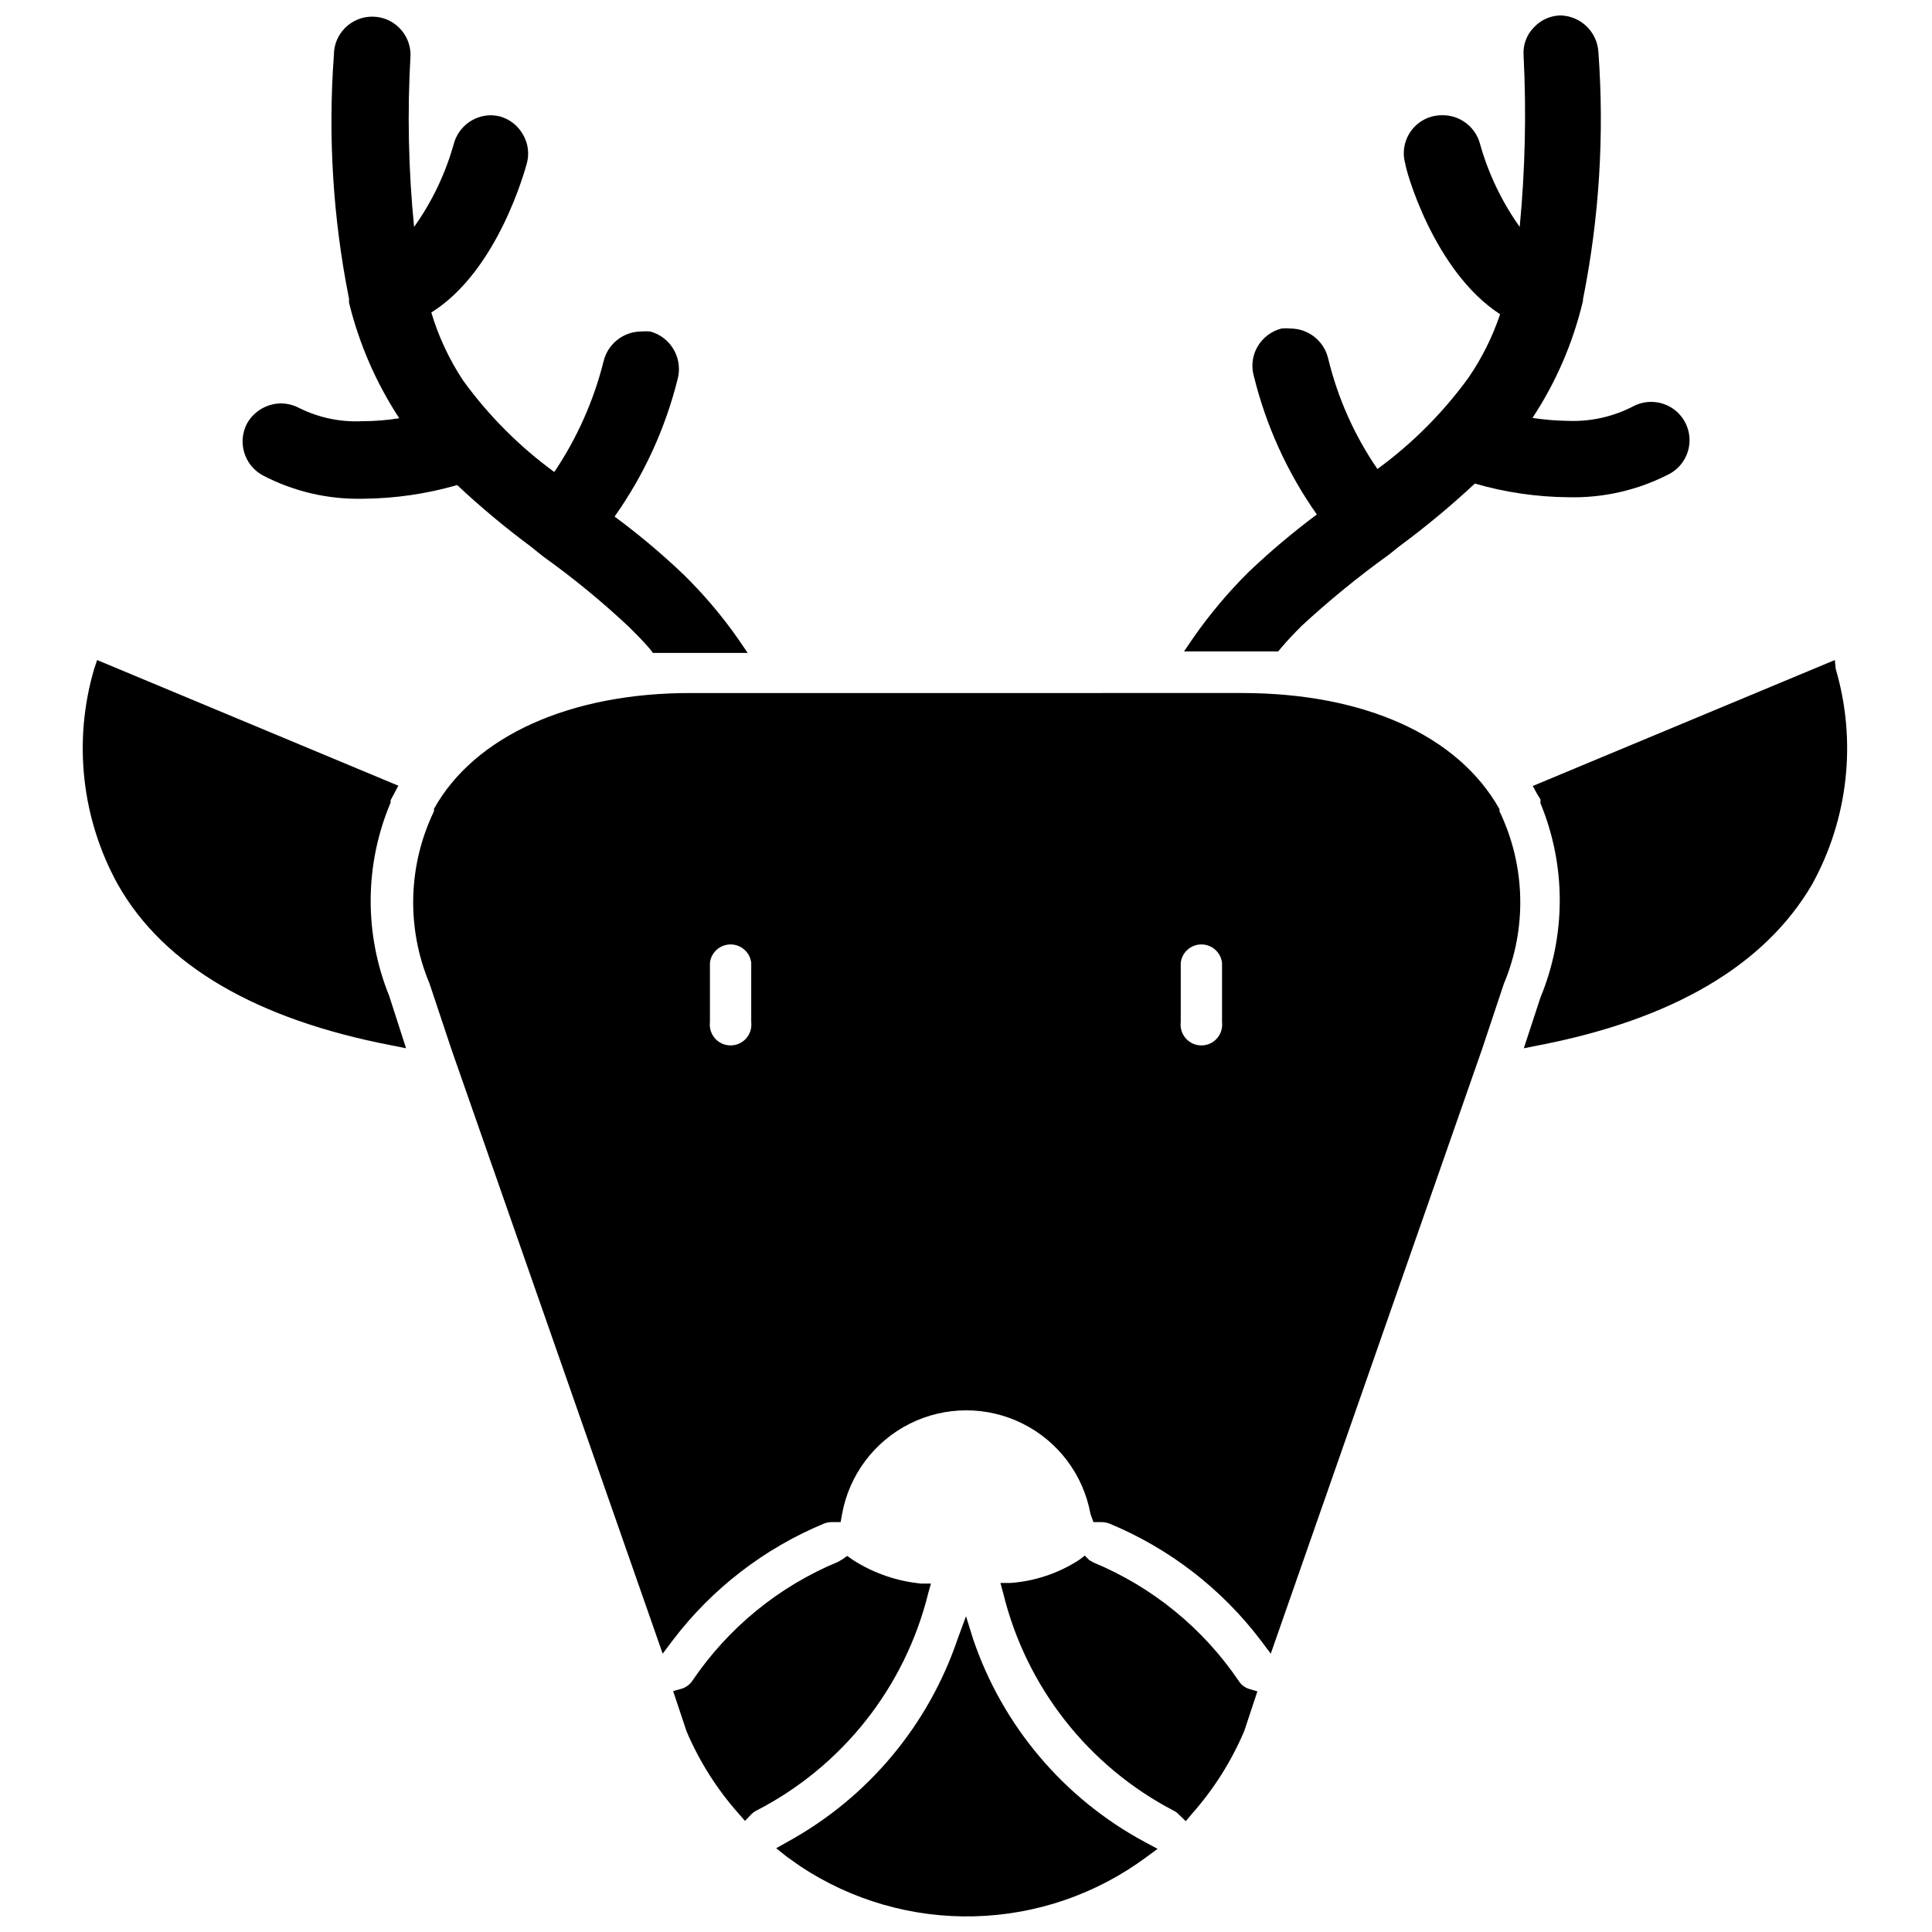
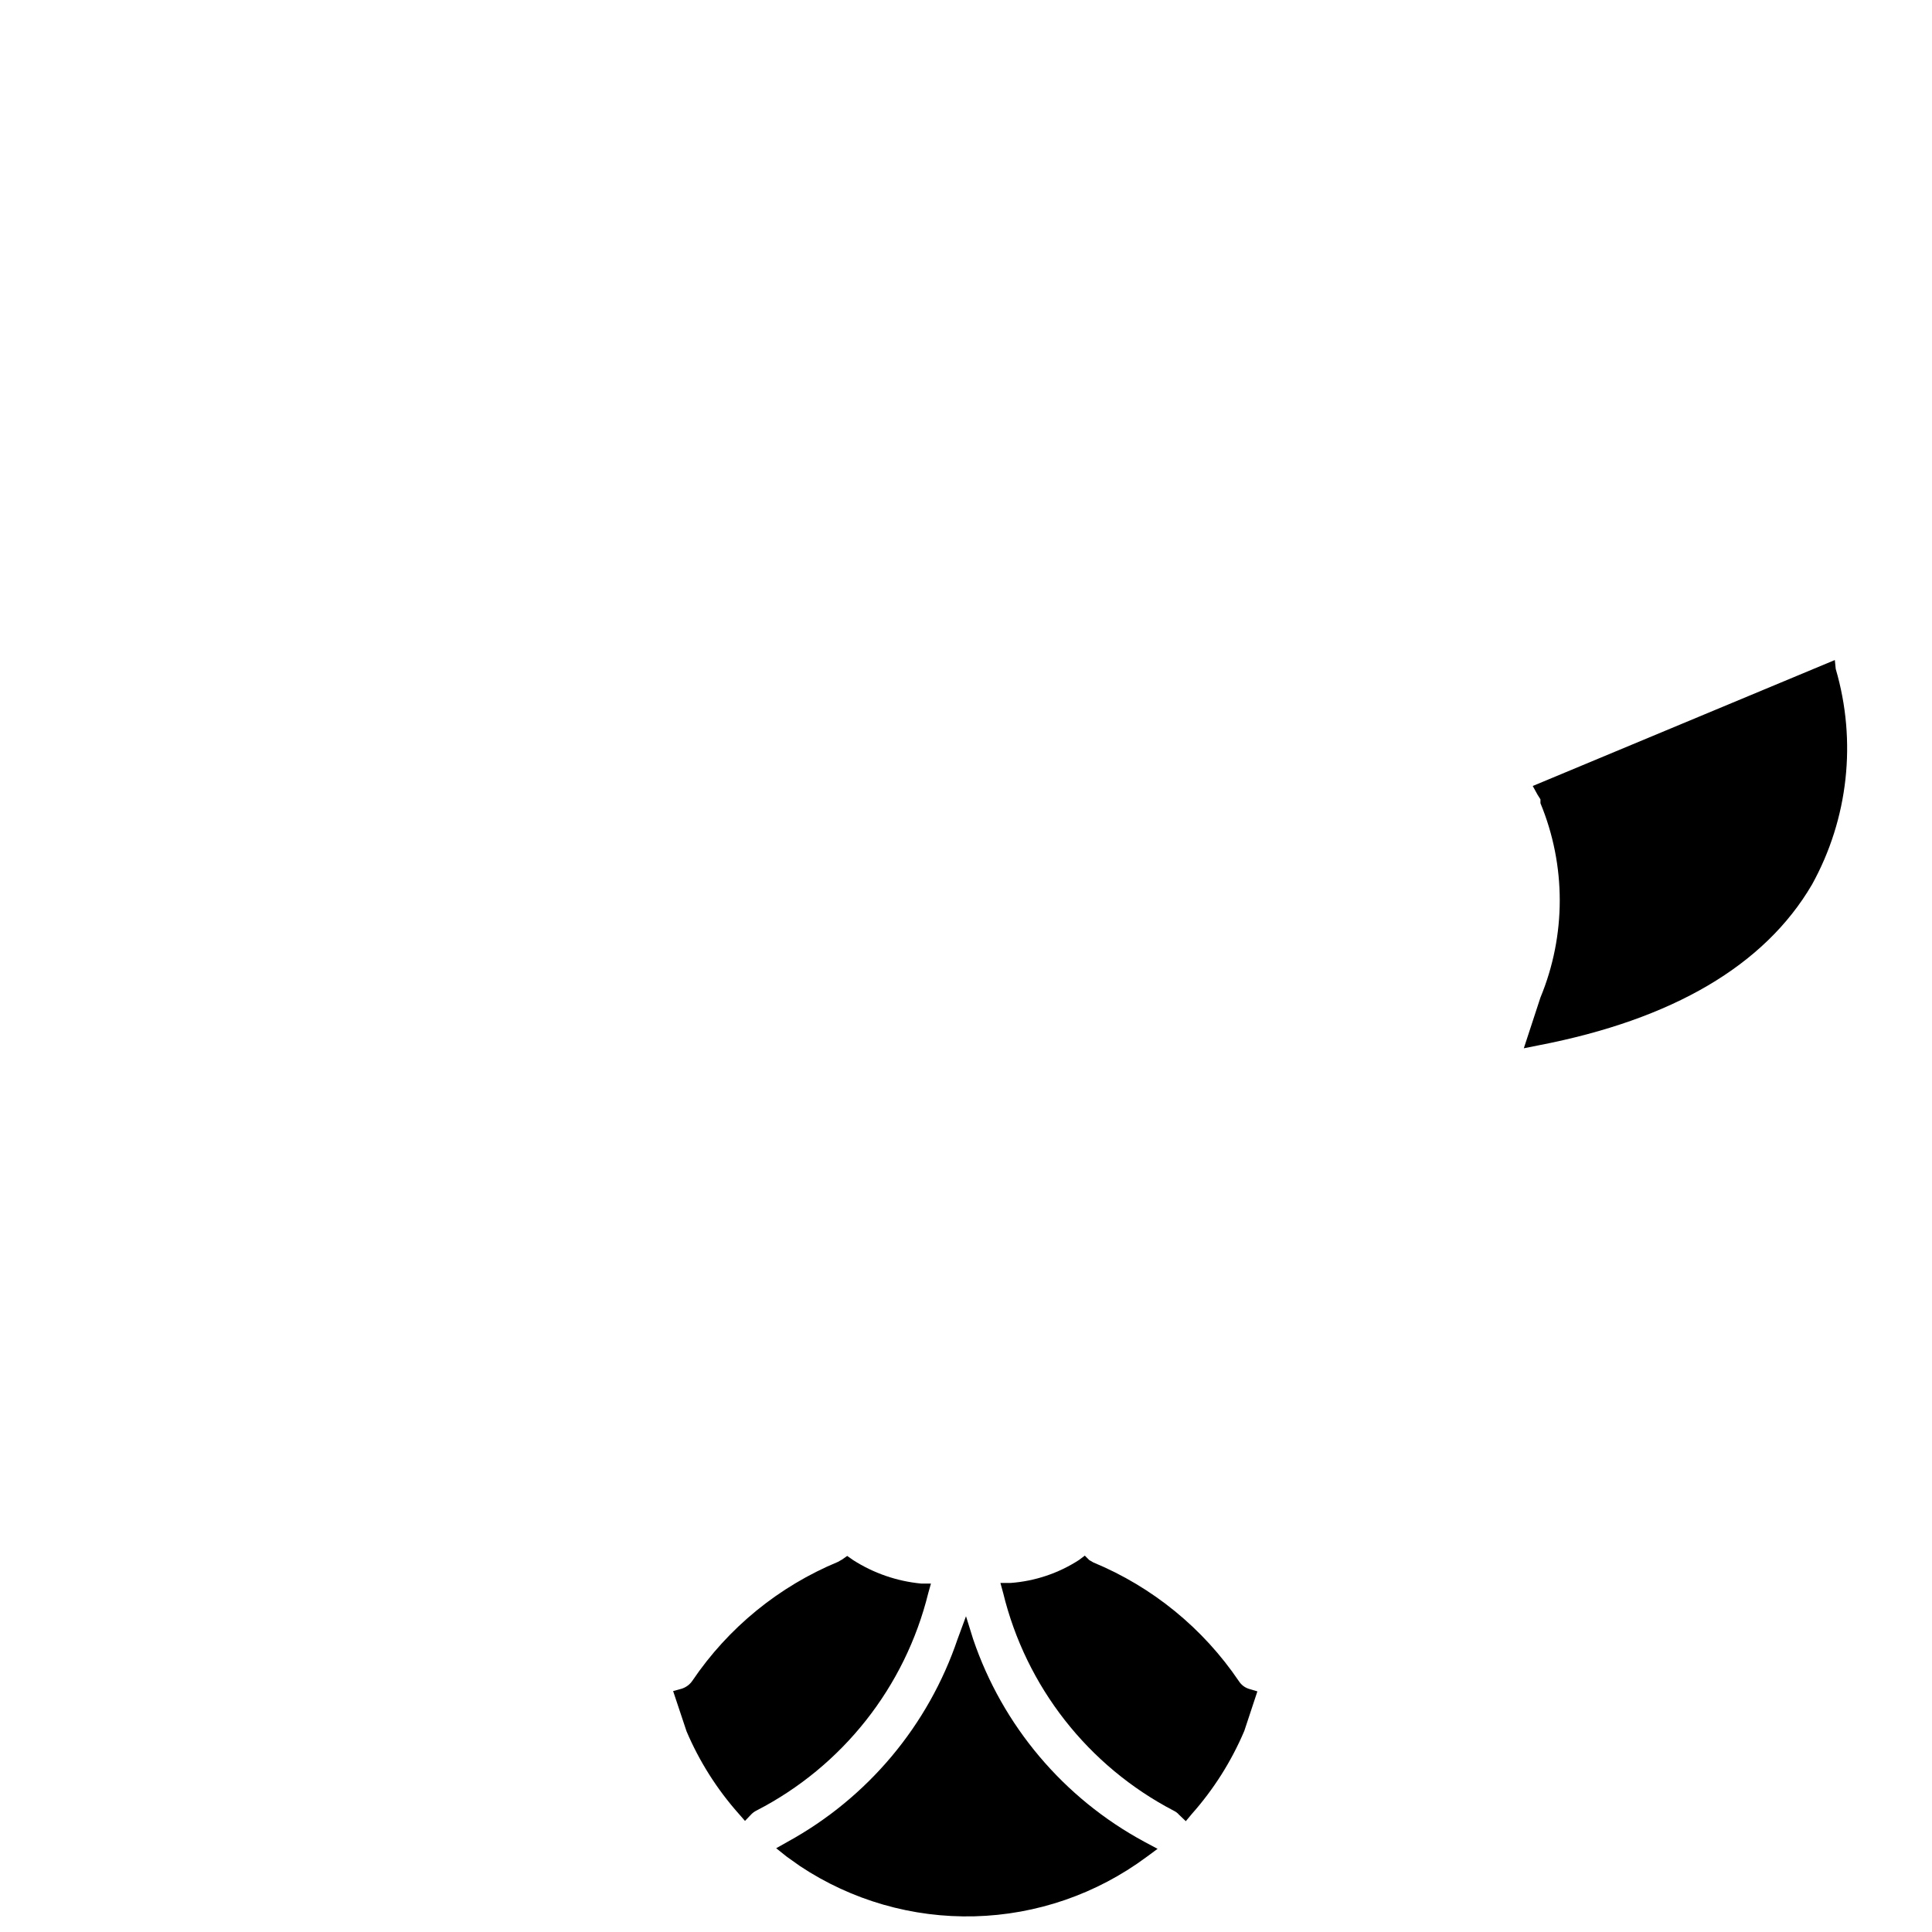
<svg xmlns="http://www.w3.org/2000/svg" width="800px" height="800px" version="1.1" viewBox="144 144 512 512">
  <defs>
    <clipPath id="c">
      <path d="m349 572h102v79.902h-102z" />
    </clipPath>
    <clipPath id="b">
-       <path d="m457 148.09h135v168.91h-135z" />
-     </clipPath>
+       </clipPath>
    <clipPath id="a">
-       <path d="m208 148.09h135v169.91h-135z" />
-     </clipPath>
+       </clipPath>
  </defs>
  <g clip-path="url(#c)">
    <path d="m400 572.32-2.203 5.984h-0.004c-7.75 22.926-23.816 42.109-45.027 53.766l-3.07 1.73 2.754 2.203 3.543 2.519c13.688 9.094 29.844 13.746 46.27 13.32 16.426-0.422 32.32-5.898 45.52-15.68l2.992-2.203-3.543-1.891c-21.348-11.531-37.547-30.711-45.344-53.688z" />
  </g>
  <path d="m370.09 557.44-1.574-1.102-1.34 0.945-1.102 0.629c-15.664 6.496-29.074 17.441-38.574 31.488-0.68 1.008-1.676 1.754-2.832 2.125l-2.281 0.629 3.543 10.629h-0.004c3.402 8 8.082 15.391 13.855 21.887l1.652 1.891 1.73-1.812h0.004c0.391-0.387 0.844-0.703 1.336-0.945 22.777-11.738 39.367-32.746 45.5-57.625l0.707-2.519h-2.598 0.004c-6.418-0.613-12.598-2.746-18.027-6.219z" />
  <path d="m472.34 589.56c-9.5-14.047-22.91-24.996-38.574-31.488l-1.102-0.633-1.18-1.18-1.574 1.18c-5.434 3.508-11.66 5.59-18.109 6.062h-2.676l0.707 2.598h0.004c6.039 24.891 22.543 45.957 45.262 57.781 0.512 0.246 0.969 0.594 1.34 1.023l1.812 1.73 1.574-1.891-0.004 0.004c5.812-6.543 10.52-13.988 13.934-22.043l3.465-10.469-2.363-0.707 0.004-0.004c-1.039-0.352-1.926-1.047-2.519-1.965z" />
-   <path d="m259.01 358.36v0.629c-6.91 14.352-7.34 30.973-1.184 45.66l5.824 17.477 55.969 160.12 2.598-3.465h0.004c10.395-13.719 24.25-24.422 40.148-31.016 0.703-0.273 1.449-0.406 2.203-0.395h2.203l0.395-2.203c1.902-10.344 8.555-19.191 17.961-23.887 9.41-4.699 20.48-4.699 29.887 0 9.41 4.695 16.062 13.543 17.961 23.887l0.789 2.203h2.203c0.699 0.016 1.391 0.148 2.047 0.395 15.898 6.594 29.754 17.297 40.148 31.016l2.598 3.465 55.969-160.12 5.824-17.477h0.004c6.156-14.688 5.727-31.309-1.184-45.66v-0.551c-10.941-19.523-35.816-30.781-68.328-30.781l-145.87 0.004c-32.039-0.082-57.469 11.414-68.172 30.699zm197.9 40.777c0.332-2.769 2.68-4.852 5.469-4.852 2.789 0 5.141 2.082 5.473 4.852v15.742c0.188 1.566-0.305 3.137-1.348 4.316-1.047 1.18-2.547 1.852-4.125 1.852-1.574 0-3.074-0.672-4.121-1.852-1.047-1.18-1.535-2.75-1.348-4.316zm-124.77 0c0.332-2.769 2.684-4.852 5.473-4.852 2.789 0 5.137 2.082 5.469 4.852v15.742c0.191 1.566-0.301 3.137-1.348 4.316-1.047 1.18-2.547 1.852-4.121 1.852-1.578 0-3.078-0.672-4.121-1.852-1.047-1.18-1.539-2.75-1.352-4.316z" />
  <path d="m630.25 318.92-80.059 33.375 1.258 2.281 0.789 1.258v1.027c6.816 16.484 6.816 35 0 51.484l-4.41 13.461 3.938-0.789c35.504-6.848 59.906-21.176 72.422-42.586h0.004c9.648-17.445 11.914-38.023 6.297-57.152z" />
-   <path d="m168.95 321.28c-5.617 19.129-3.348 39.707 6.301 57.152 12.199 21.57 36.918 35.738 72.422 42.586l3.938 0.789-4.488-13.934c-6.656-16.434-6.512-34.84 0.391-51.168v-0.629l2.047-3.856-79.82-33.301z" />
  <g clip-path="url(#b)">
    <path d="m460.3 312.93-2.519 3.699h14.957 8.816 1.18l0.789-0.945c1.73-2.047 3.543-3.938 5.434-5.824 7.32-6.762 15.051-13.074 23.145-18.891l2.441-1.969 0.629-0.473c6.863-5.082 13.434-10.547 19.68-16.375 8.059 2.332 16.402 3.551 24.797 3.621 9.328 0.234 18.566-1.906 26.844-6.219 4.066-2.242 6.098-6.957 4.93-11.453-1.172-4.496-5.246-7.625-9.891-7.598-1.707 0.016-3.379 0.449-4.879 1.262-5.203 2.668-11.004 3.969-16.848 3.777-3.242-0.039-6.477-0.305-9.684-0.789 6.25-9.469 10.777-19.969 13.383-31.016v-0.391c4.32-21.547 5.695-43.582 4.094-65.496-0.289-5.418-4.731-9.688-10.156-9.762-2.672 0.086-5.199 1.25-7.004 3.227-1.867 1.934-2.836 4.562-2.676 7.242 0.77 15.199 0.426 30.434-1.023 45.578-4.766-6.707-8.336-14.191-10.551-22.117-1.27-4.562-5.504-7.652-10.234-7.481-3.148 0.047-6.094 1.559-7.961 4.094-1.871 2.535-2.449 5.797-1.562 8.816 0 1.18 7.398 28.34 25.113 39.832-1.996 5.949-4.805 11.59-8.348 16.77-6.742 9.289-14.895 17.473-24.164 24.246-6.109-8.91-10.539-18.863-13.07-29.363-1.113-4.586-5.199-7.828-9.918-7.871-0.812-0.078-1.629-0.078-2.441 0-2.641 0.68-4.902 2.375-6.297 4.723-1.41 2.371-1.781 5.219-1.023 7.871 3.227 13.164 8.887 25.605 16.691 36.684-6.336 4.727-12.383 9.824-18.105 15.273-5.363 5.324-10.238 11.121-14.566 17.316z" />
  </g>
  <g clip-path="url(#a)">
    <path d="m223.35 252.16c-1.504-0.801-3.18-1.23-4.883-1.258-3.715 0.043-7.129 2.047-8.973 5.273-2.633 4.941-0.809 11.078 4.094 13.777 8.219 4.309 17.406 6.449 26.684 6.219 8.418-0.074 16.789-1.289 24.879-3.621 6.188 5.801 12.707 11.242 19.52 16.293l0.867 0.707 2.363 1.891c8.047 5.754 15.699 12.039 22.906 18.816 1.891 1.891 3.777 3.777 5.512 5.824l0.707 0.945h1.258 8.816 15.035l-2.519-3.699h0.004c-4.312-6.16-9.188-11.906-14.562-17.16-5.742-5.461-11.816-10.562-18.188-15.273 7.84-11.066 13.527-23.512 16.77-36.684 1.301-5.422-1.941-10.895-7.32-12.359-0.812-0.074-1.629-0.074-2.441 0-4.719 0.047-8.805 3.289-9.918 7.871-2.621 10.473-7.043 20.41-13.07 29.363-9.27-6.773-17.422-14.953-24.164-24.246-3.676-5.562-6.516-11.637-8.426-18.027 17.793-11.098 24.957-38.336 25.27-39.359 0.77-2.652 0.398-5.504-1.023-7.871-1.316-2.312-3.496-4.012-6.059-4.723-0.801-0.195-1.621-0.301-2.441-0.316-4.555 0.043-8.535 3.09-9.762 7.481-2.203 7.93-5.773 15.414-10.551 22.117-1.504-15.145-1.82-30.383-0.941-45.578 0-5.606-4.547-10.152-10.156-10.152s-10.156 4.547-10.156 10.152c-1.59 21.625-0.238 43.367 4.016 64.629v1.023c2.66 10.891 7.16 21.246 13.305 30.625-3.227 0.52-6.492 0.781-9.762 0.785-5.766 0.289-11.512-0.902-16.688-3.465z" />
  </g>
</svg>